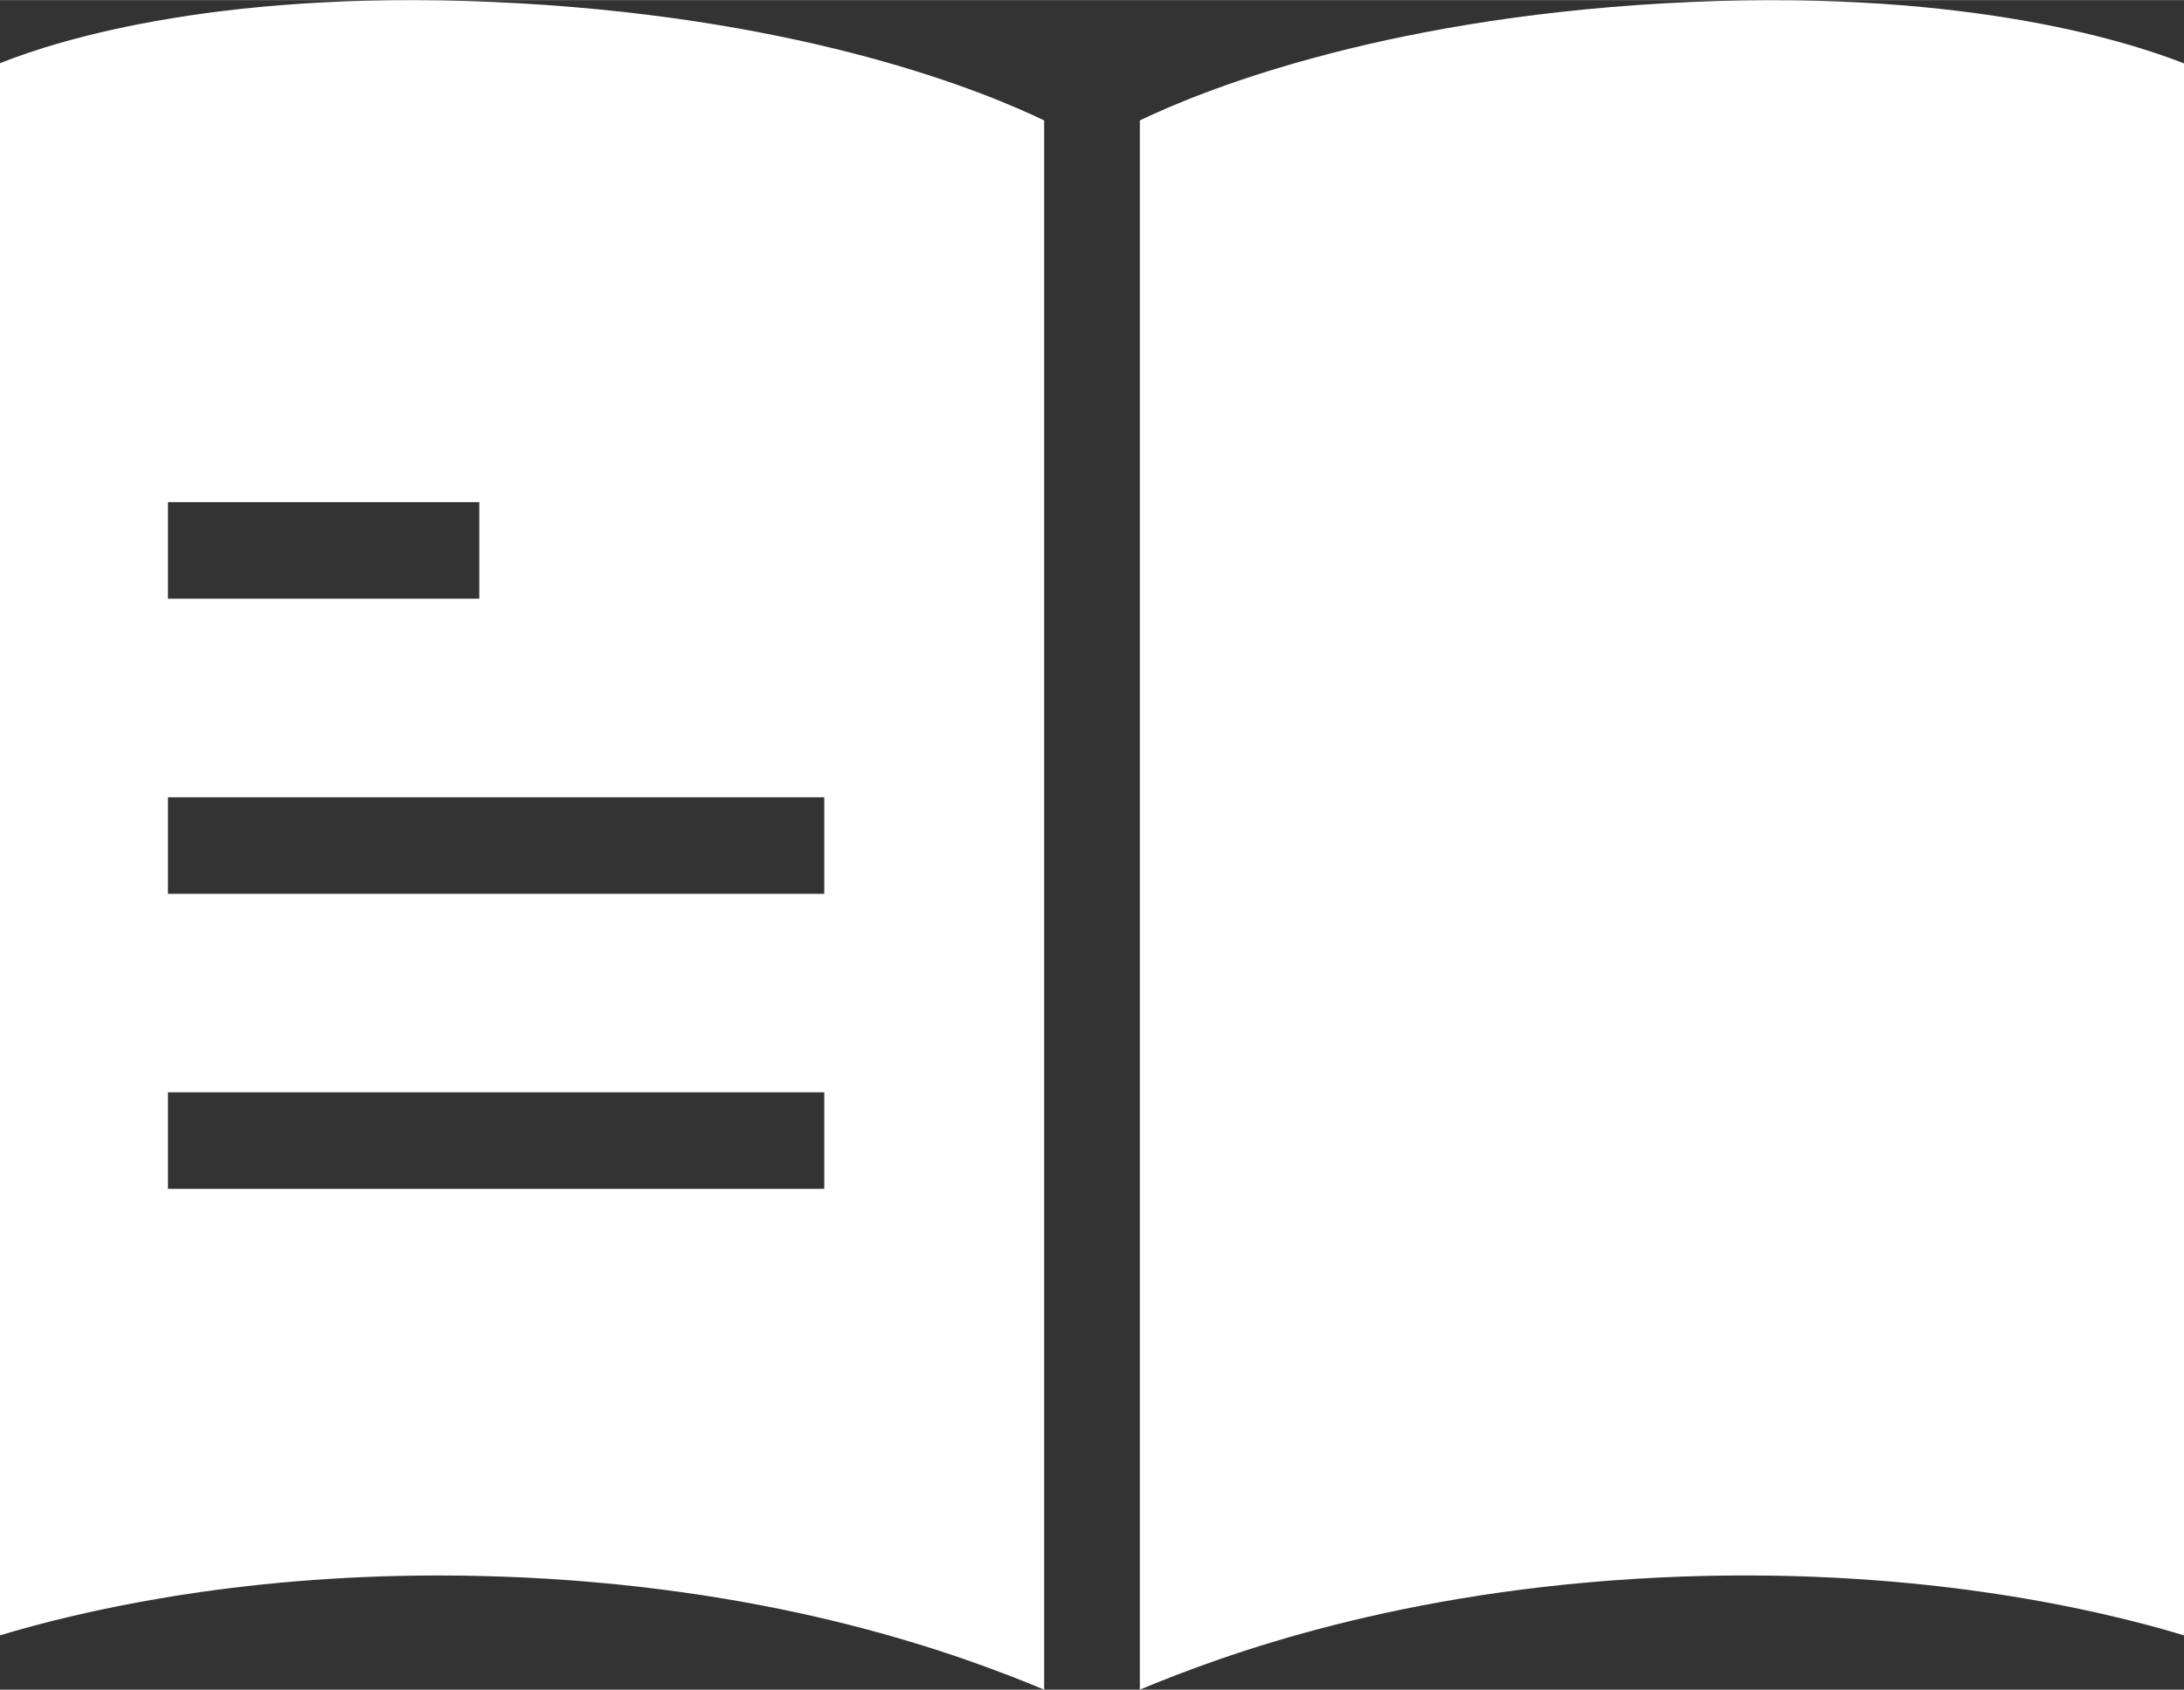
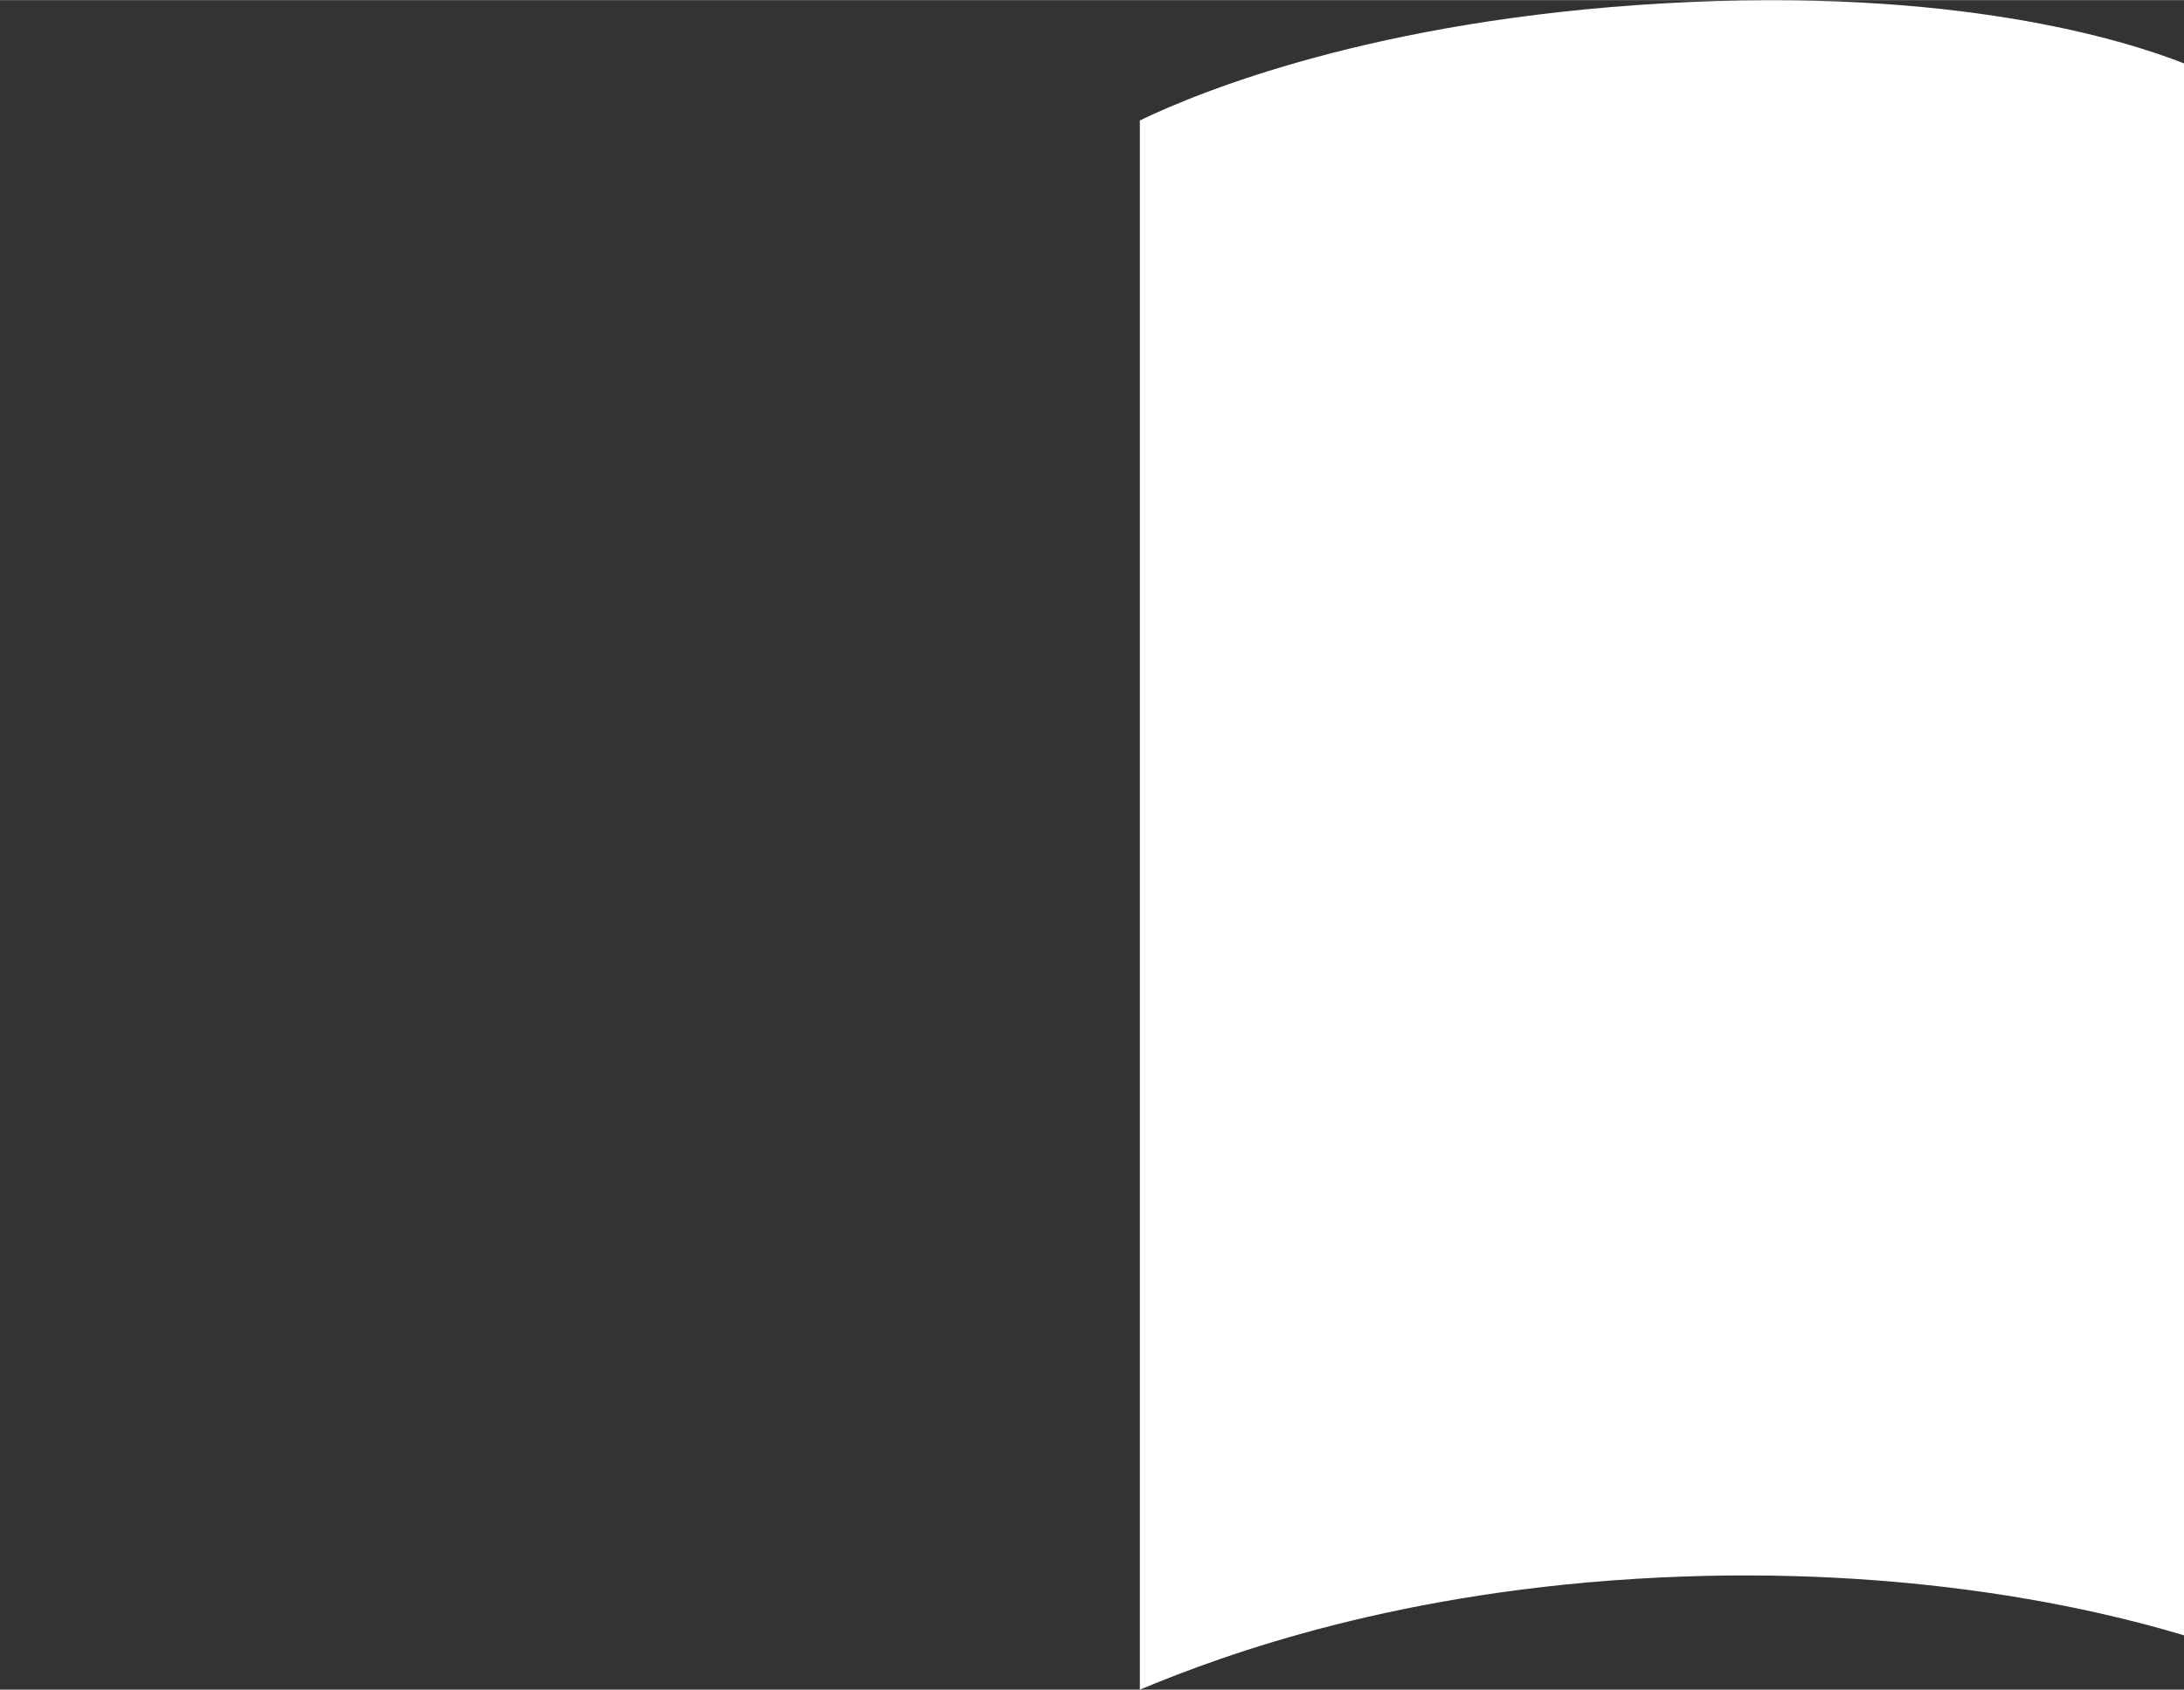
<svg xmlns="http://www.w3.org/2000/svg" height="52.47mm" viewBox="0 0 192.2 148.72" width="67.8mm">
  <rect x="0" y="0" width="192.2" height="148.72" fill="#333333" stroke="none" />
  <g fill="#fff">
    <path d="m100.31 10.59v138.13c7.53-3.14 22.92-8.77 45.75-9.87 21.82-1.05 38.11 2.67 46.14 5.09v-138.37c-5.2-2.05-20.17-6.74-45.72-5.29s-41 7.82-46.17 10.31z" />
-     <path d="m45.72.28c-25.76-1.46-40.56 3.21-45.72 5.27v138.39c7.07-2.13 20.56-5.27 38.59-5.27 2.44 0 4.95.06 7.55.18 22.83 1.1 38.22 6.73 45.75 9.87v-138.13c-5.16-2.49-20.61-8.86-46.17-10.31zm-30.94 43.91h27.4v8.5h-27.4zm57.76 60.45h-57.76v-8.5h57.76zm0-25.97h-57.76v-8.5h57.76z" />
  </g>
</svg>